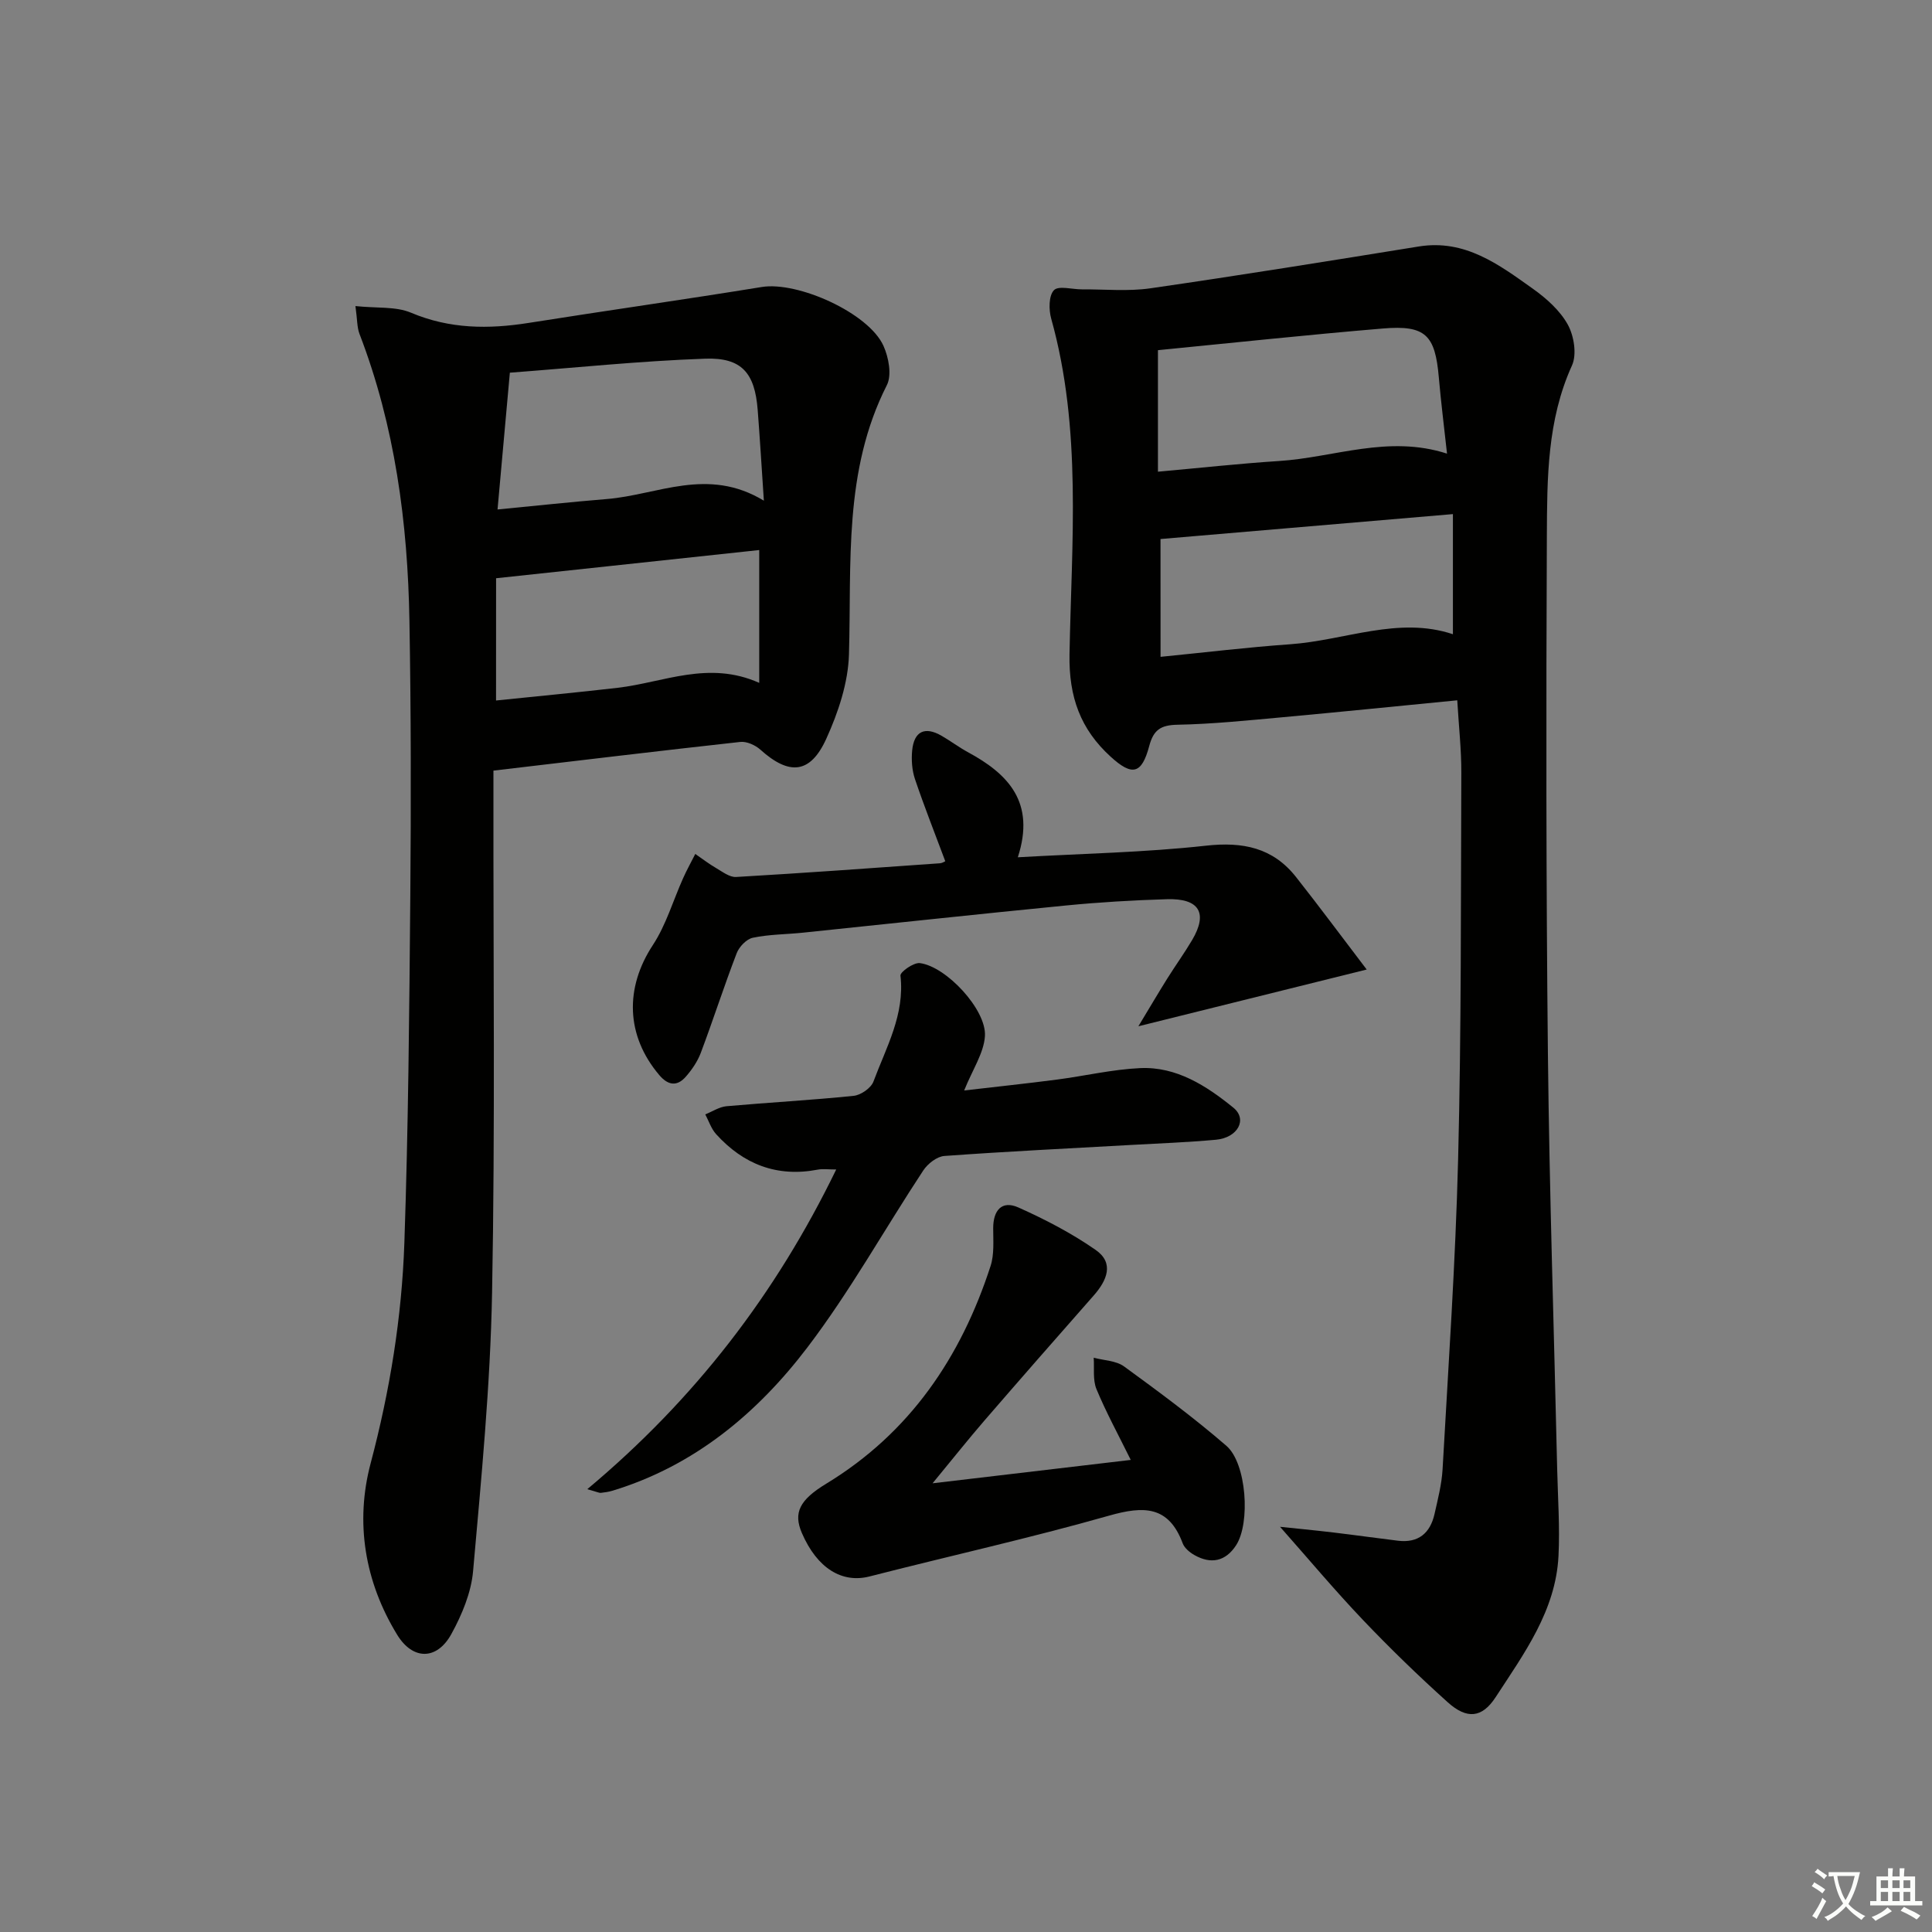
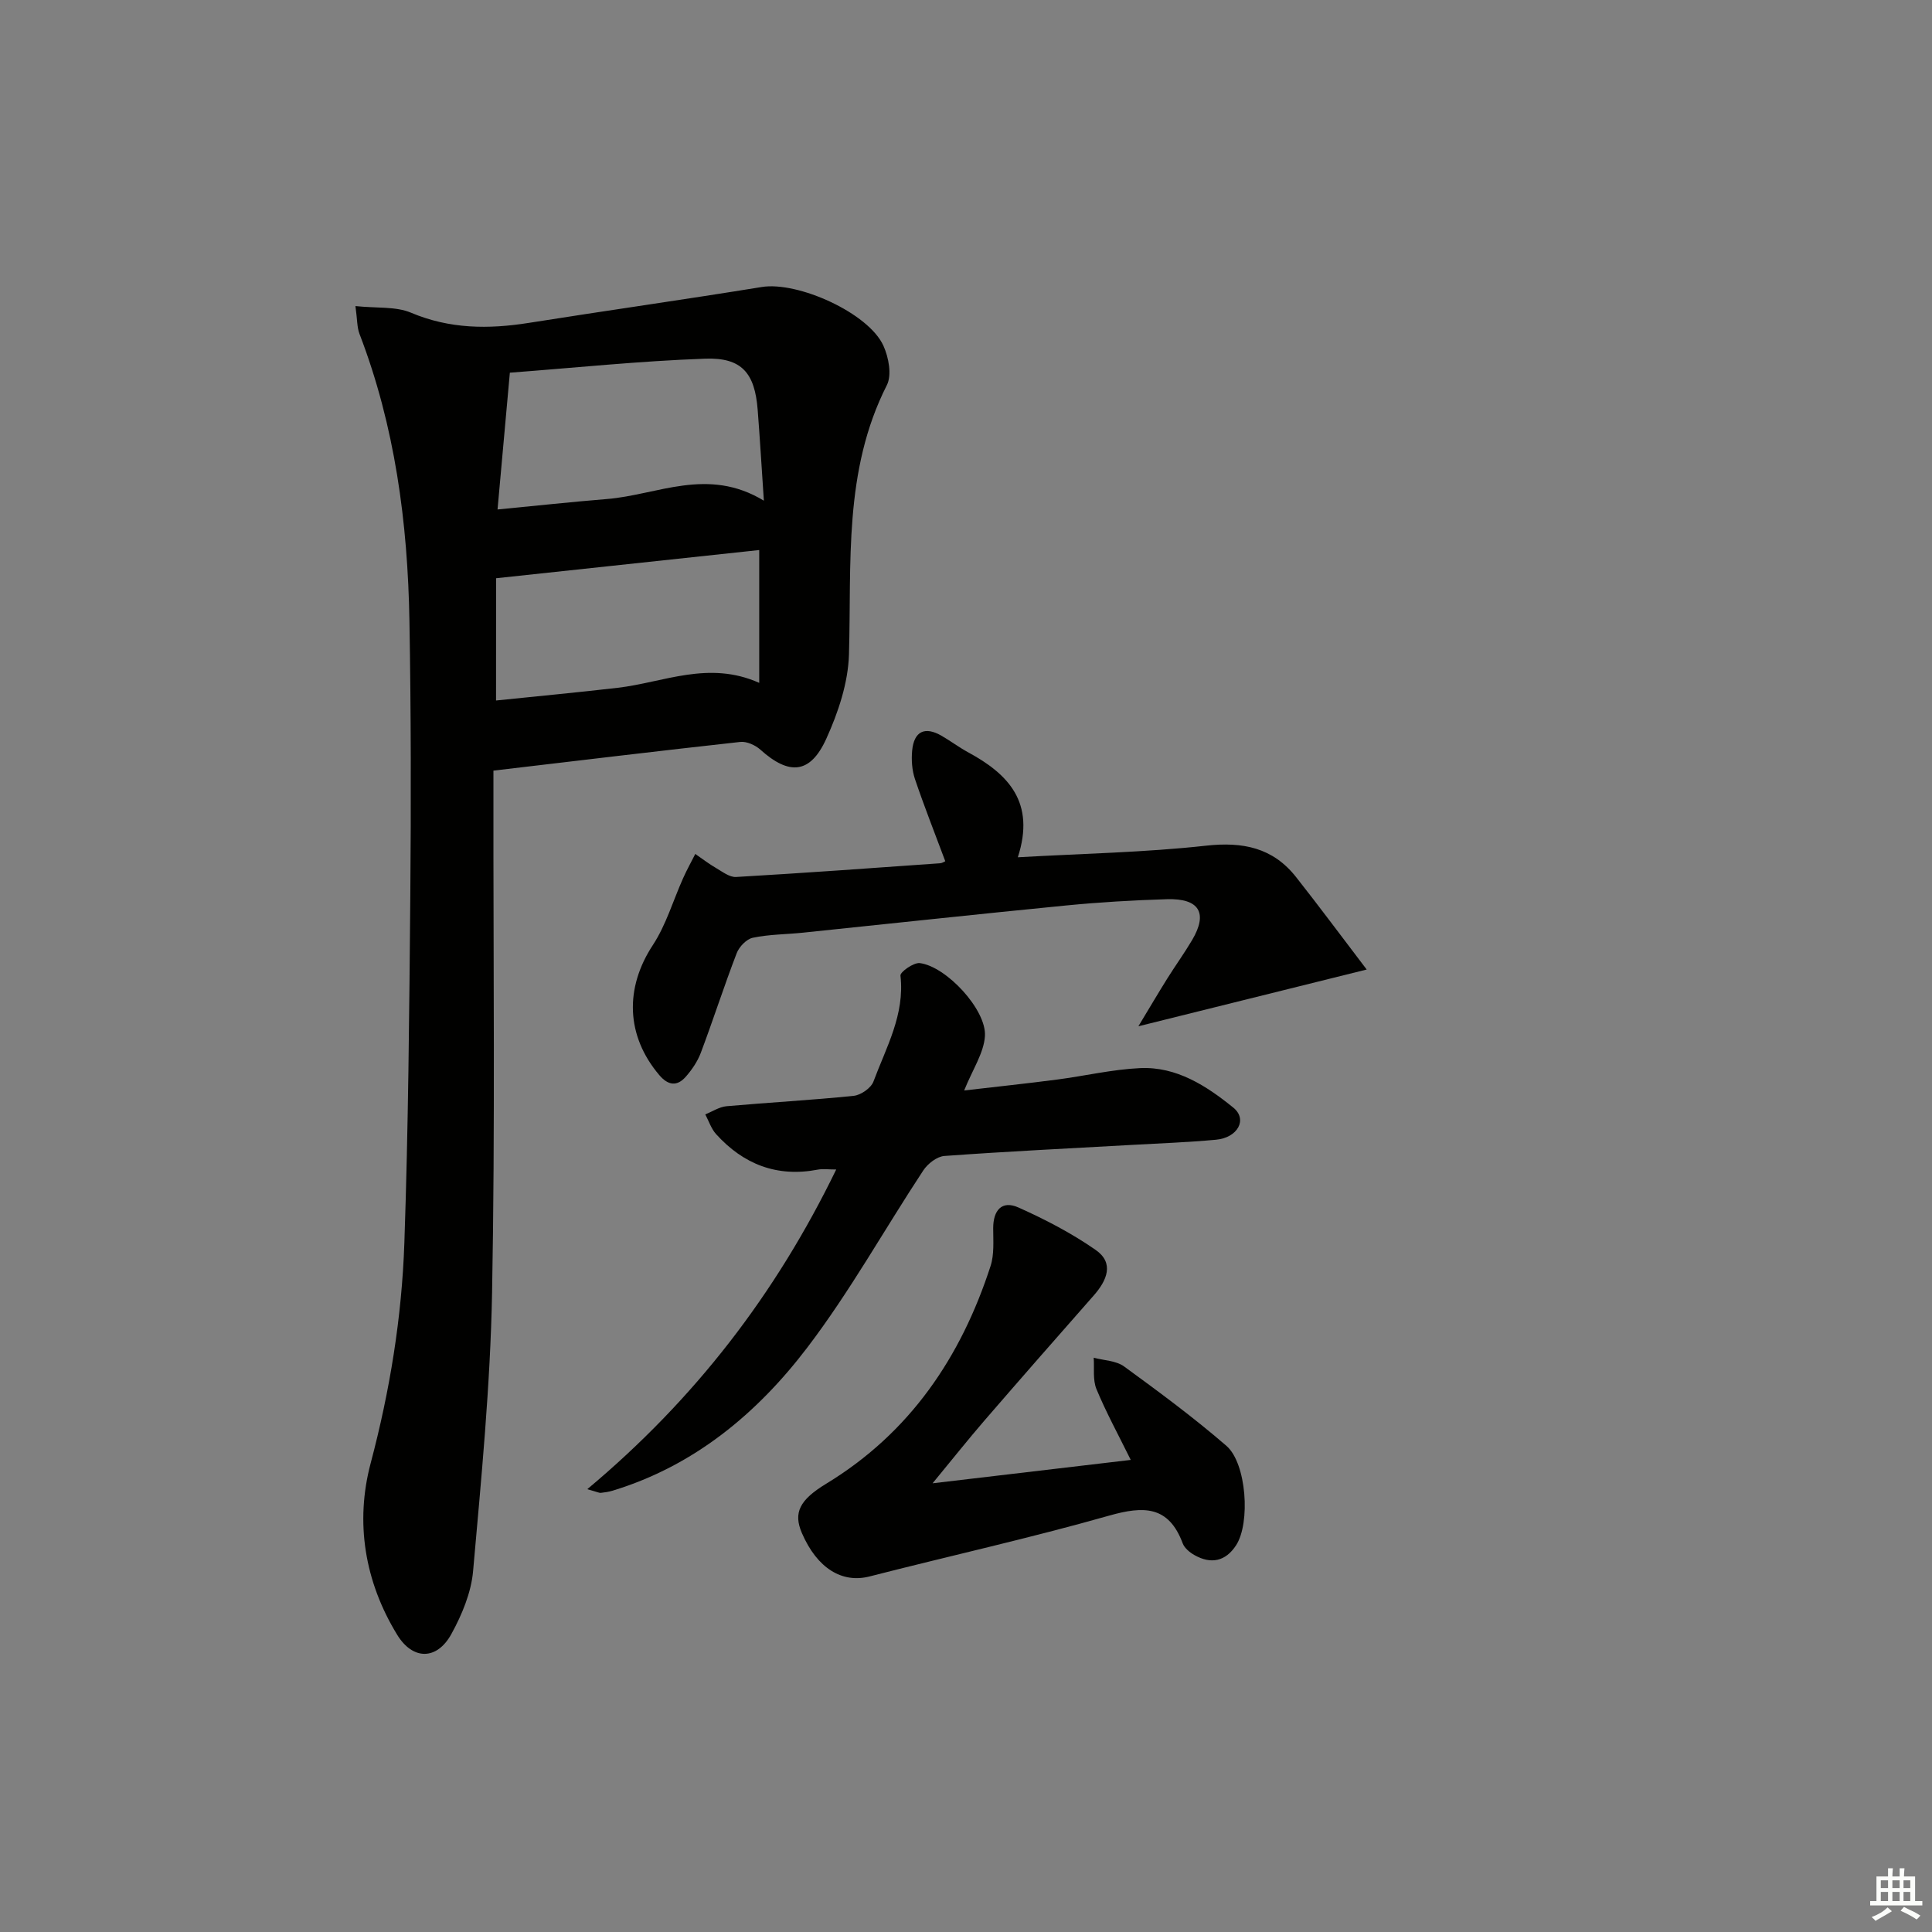
<svg xmlns="http://www.w3.org/2000/svg" enable-background="new 0 0 400 400" viewBox="0 0 400 400">
  <rect x="0" y="0" width="400" height="400" fill="#808080" stroke="none" />
-   <path d="m377.9 391.2c-.2.3-.4.5-.6.8-.7-.6-1.4-1-2.2-1.5.2-.3.4-.5.5-.8.6.4 1.4.8 2.3 1.5zm-1.8 6.1c-.2-.2-.5-.4-.9-.6.4-.6.8-1.2 1.2-1.9s.7-1.3.9-1.9c.3.3.5.5.8.7-.7 1.3-1.4 2.6-2 3.7zm2.2-9c-.3.3-.5.5-.6.8-.6-.6-1.3-1.1-2-1.5.3-.3.5-.5.6-.7.6.5 1.3.9 2 1.4zm.3.2v-.9h2 4.5c-.3 1.3-.6 2.5-1 3.6s-.9 2.1-1.4 3c.4.5 1 1 1.6 1.4s1.2.8 1.9 1.1c-.3.2-.5.4-.8.8-.4-.3-1-.7-1.6-1.2s-1.2-1.1-1.6-1.6c-.5.6-1.1 1.1-1.7 1.6s-1.4.9-2.1 1.4c-.1-.3-.3-.5-.7-.8.6-.2 1.2-.5 1.9-1s1.4-1.1 2-1.8c-.5-.8-.9-1.6-1.2-2.5s-.6-2-.8-3.2c-.4.1-.7.1-1 .1zm2.5 2.7c.3 1 .7 1.7 1 2.2.3-.5.6-1.1 1-2s.6-1.9.9-3h-3.2-.4c.1.9.3 1.8.7 2.8z" fill="#fbfcfa" />
  <path d="m396.5 388.5v1.5 3.6h1.5v.9c-.4 0-1 0-1.7 0h-7.9c-.5 0-.9 0-1.2 0v-.9h1.3v-3.5c0-.7 0-1.2 0-1.6h2.4c0-.8 0-1.4 0-1.7h1c0 .3-.1.8-.1 1.7h1.5c0-.8 0-1.4 0-1.7h1c0 .3-.1.9-.1 1.7zm-8.2 9.2c-.2-.3-.5-.5-.8-.8.8-.3 1.4-.6 1.9-.9s1-.7 1.4-1.1c.3.3.6.5.9.8-1.6 1-2.8 1.6-3.4 2zm2.6-6.8v-1.6h-1.5v1.6zm0 2.7v-1.9h-1.5v1.9zm2.4-2.7v-1.6h-1.5v1.6zm0 2.7v-1.9h-1.5v1.9zm.2 2 .7-.8c.4.2.9.5 1.6.8s1.3.7 1.8 1c-.3.3-.5.6-.8.8-.4-.3-1.5-1-3.3-1.8zm2-4.7v-1.6h-1.4v1.6zm0 2.7v-1.9h-1.4v1.9z" fill="#fbfcfa" />
  <g fill="#010100">
-     <path d="m301.71 144.99c-12.31 1.2-24.19 2.41-36.09 3.5-7.28.66-14.57 1.42-21.87 1.56-3.47.07-4.93 1.09-5.81 4.39-1.56 5.84-3.51 6.32-8.01 2.21-6.2-5.66-8.66-12.3-8.5-21.17.42-23.21 2.61-46.62-3.79-69.51-.52-1.86-.52-4.76.57-5.89.95-.99 3.79-.16 5.79-.17 4.73-.03 9.54.45 14.18-.22 18.55-2.68 37.06-5.67 55.57-8.66 9.57-1.54 16.57 3.74 23.6 8.74 2.8 1.99 5.62 4.5 7.24 7.43 1.29 2.33 1.91 6.18.87 8.47-5.15 11.33-5.14 23.33-5.2 35.24-.16 35.83-.16 71.66.22 107.48.31 28.62 1.27 57.24 1.92 85.85.14 5.97.57 11.97.27 17.92-.58 11.33-7.14 20.2-13.02 29.23-2.81 4.31-5.95 4.62-9.93 1.03-6.04-5.44-11.9-11.11-17.5-16.99-5.94-6.24-11.48-12.86-17.2-19.32 2.96.31 7.03.7 11.09 1.18 4.45.53 8.88 1.16 13.33 1.7 4.21.51 6.66-1.56 7.56-5.52.69-3.07 1.49-6.16 1.67-9.28 1.2-21.41 2.68-42.83 3.22-64.26.67-26.63.55-53.28.66-79.92.02-4.78-.52-9.57-.84-15.02zm-2.12-51.07c-.62-5.67-1.26-10.73-1.7-15.81-.76-8.76-2.75-10.83-11.54-10.1-15.66 1.31-31.3 2.99-46.61 4.49v25.16c8.61-.77 16.81-1.68 25.03-2.21 11.42-.72 22.63-5.47 34.82-1.53zm-59.31 42.07c9.14-.9 17.96-1.98 26.81-2.6 11.36-.8 22.45-5.85 33.72-2.08 0-8.42 0-16.6 0-24.87-20.62 1.76-40.47 3.45-60.54 5.16.01 7.14.01 15.23.01 24.39z" />
    <path d="m73.59 63.37c4.45.47 8.35.04 11.5 1.37 8.02 3.39 16.06 3.43 24.4 2.11 16.07-2.55 32.18-4.82 48.23-7.43 7.43-1.21 22.15 5.37 25.2 12.2 1.07 2.39 1.76 6.03.69 8.13-9.01 17.76-7.29 36.83-7.84 55.73-.17 5.89-2.22 12.03-4.7 17.48-3.32 7.31-7.7 7.6-13.64 2.25-1.05-.94-2.83-1.75-4.17-1.6-16.82 1.85-33.62 3.88-51.1 5.94v5.61c-.04 34.15.36 68.31-.28 102.44-.36 19.24-2.23 38.47-3.93 57.66-.39 4.46-2.3 9.04-4.49 13.03-3.01 5.49-8.01 5.44-11.23.17-6.75-11.03-8.73-23.31-5.49-35.51 3.99-15.05 6.45-30.22 6.98-45.64.82-23.95 1.02-47.92 1.23-71.88.16-18.95.15-37.91-.18-56.86-.35-20.34-2.99-40.34-10.36-59.49-.5-1.35-.43-2.91-.82-5.71zm84.56 40.29c-.49-7.27-.83-13.04-1.28-18.81-.59-7.6-3.28-10.87-10.89-10.59-13.52.48-27 1.89-40.42 2.9-.86 9.6-1.66 18.42-2.55 28.32 7.91-.76 15.25-1.56 22.62-2.16 10.5-.84 20.86-6.73 32.52.34zm-55.45 41.37c8.8-.91 17.01-1.68 25.19-2.63 9.52-1.11 18.8-5.71 29.3-1.02 0-9.58 0-18.26 0-27.5-18.1 1.94-36.14 3.88-54.48 5.84-.01 7.96-.01 16.03-.01 25.31z" />
    <path d="m195.71 178.31c-2.21-5.92-4.39-11.42-6.28-17.02-.61-1.82-.76-3.94-.58-5.87.38-4.03 2.63-5.09 6.1-3.08 1.87 1.08 3.61 2.4 5.5 3.42 8.31 4.51 13.97 10.36 10.28 21.73 13.48-.77 26.28-1 38.95-2.4 7.66-.85 13.86.41 18.66 6.5 4.81 6.1 9.44 12.34 14.62 19.14-15.96 3.97-30.82 7.66-47.27 11.75 2.49-4.13 4.21-7.05 6-9.91 1.67-2.67 3.53-5.24 5.13-7.95 3.3-5.59 1.49-8.65-5.21-8.45-6.98.21-13.96.62-20.9 1.3-18.17 1.78-36.31 3.75-54.47 5.63-3.46.36-6.99.34-10.37 1.05-1.31.27-2.84 1.86-3.35 3.21-2.62 6.81-4.85 13.77-7.42 20.6-.68 1.81-1.86 3.54-3.15 5-1.79 2.02-3.64 1.76-5.44-.36-6.95-8.19-7.17-18.07-1.34-26.94 2.75-4.19 4.19-9.23 6.27-13.86.76-1.7 1.67-3.33 2.51-5 1.43.98 2.82 2.06 4.32 2.93 1.31.76 2.79 1.92 4.13 1.84 14.09-.82 28.16-1.84 42.24-2.84.46-.04.9-.35 1.07-.42z" />
    <path d="m121.59 308.32c22.31-18.66 39.03-40.43 51.54-66.19-1.65 0-2.77-.17-3.82.03-8.46 1.62-15.4-1.11-21.05-7.35-1.01-1.12-1.51-2.71-2.24-4.09 1.46-.58 2.89-1.55 4.4-1.69 8.77-.78 17.56-1.25 26.32-2.15 1.49-.15 3.6-1.61 4.1-2.96 2.63-7.07 6.52-13.85 5.59-21.93-.09-.75 2.74-2.75 4.01-2.59 5.47.68 13.84 9.66 13.48 15.12-.23 3.5-2.54 6.87-4.3 11.25 6.59-.77 12.89-1.43 19.18-2.25 5.76-.75 11.47-2.11 17.25-2.38 7.54-.35 13.74 3.68 19.29 8.18 3.01 2.43.92 6.24-3.59 6.65-5.79.53-11.61.75-17.41 1.07-12.94.73-25.88 1.35-38.81 2.29-1.55.11-3.45 1.6-4.37 2.99-8.04 12.19-15.17 25.05-23.99 36.64-10.38 13.64-23.41 24.52-40.34 29.67-.79.24-1.61.36-2.43.45-.32.04-.64-.15-2.81-.76z" />
    <path d="m193.08 307.1c14.4-1.7 27.37-3.23 41.03-4.84-2.58-5.23-5.1-9.84-7.1-14.66-.79-1.92-.42-4.32-.57-6.5 2.12.57 4.63.6 6.29 1.81 7.22 5.26 14.43 10.59 21.18 16.43 4.2 3.63 5 15.99 2.01 20.59-2.17 3.34-5.19 3.98-8.63 2.03-.97-.55-2.05-1.44-2.42-2.42-2.92-7.83-8.09-7.77-15.22-5.75-16.41 4.66-33.09 8.36-49.63 12.6-5.67 1.45-10.83-1.67-13.99-8.97-1.83-4.23-.49-6.88 5.04-10.24 17.29-10.51 27.88-26.15 34.01-45.05.79-2.42.55-5.23.55-7.85 0-3.68 1.77-5.82 5.21-4.29 5.55 2.48 11.03 5.33 16 8.79 3.91 2.72 2.34 6.33-.39 9.43-7.59 8.62-15.16 17.25-22.66 25.93-3.35 3.88-6.53 7.89-10.71 12.96z" />
  </g>
</svg>